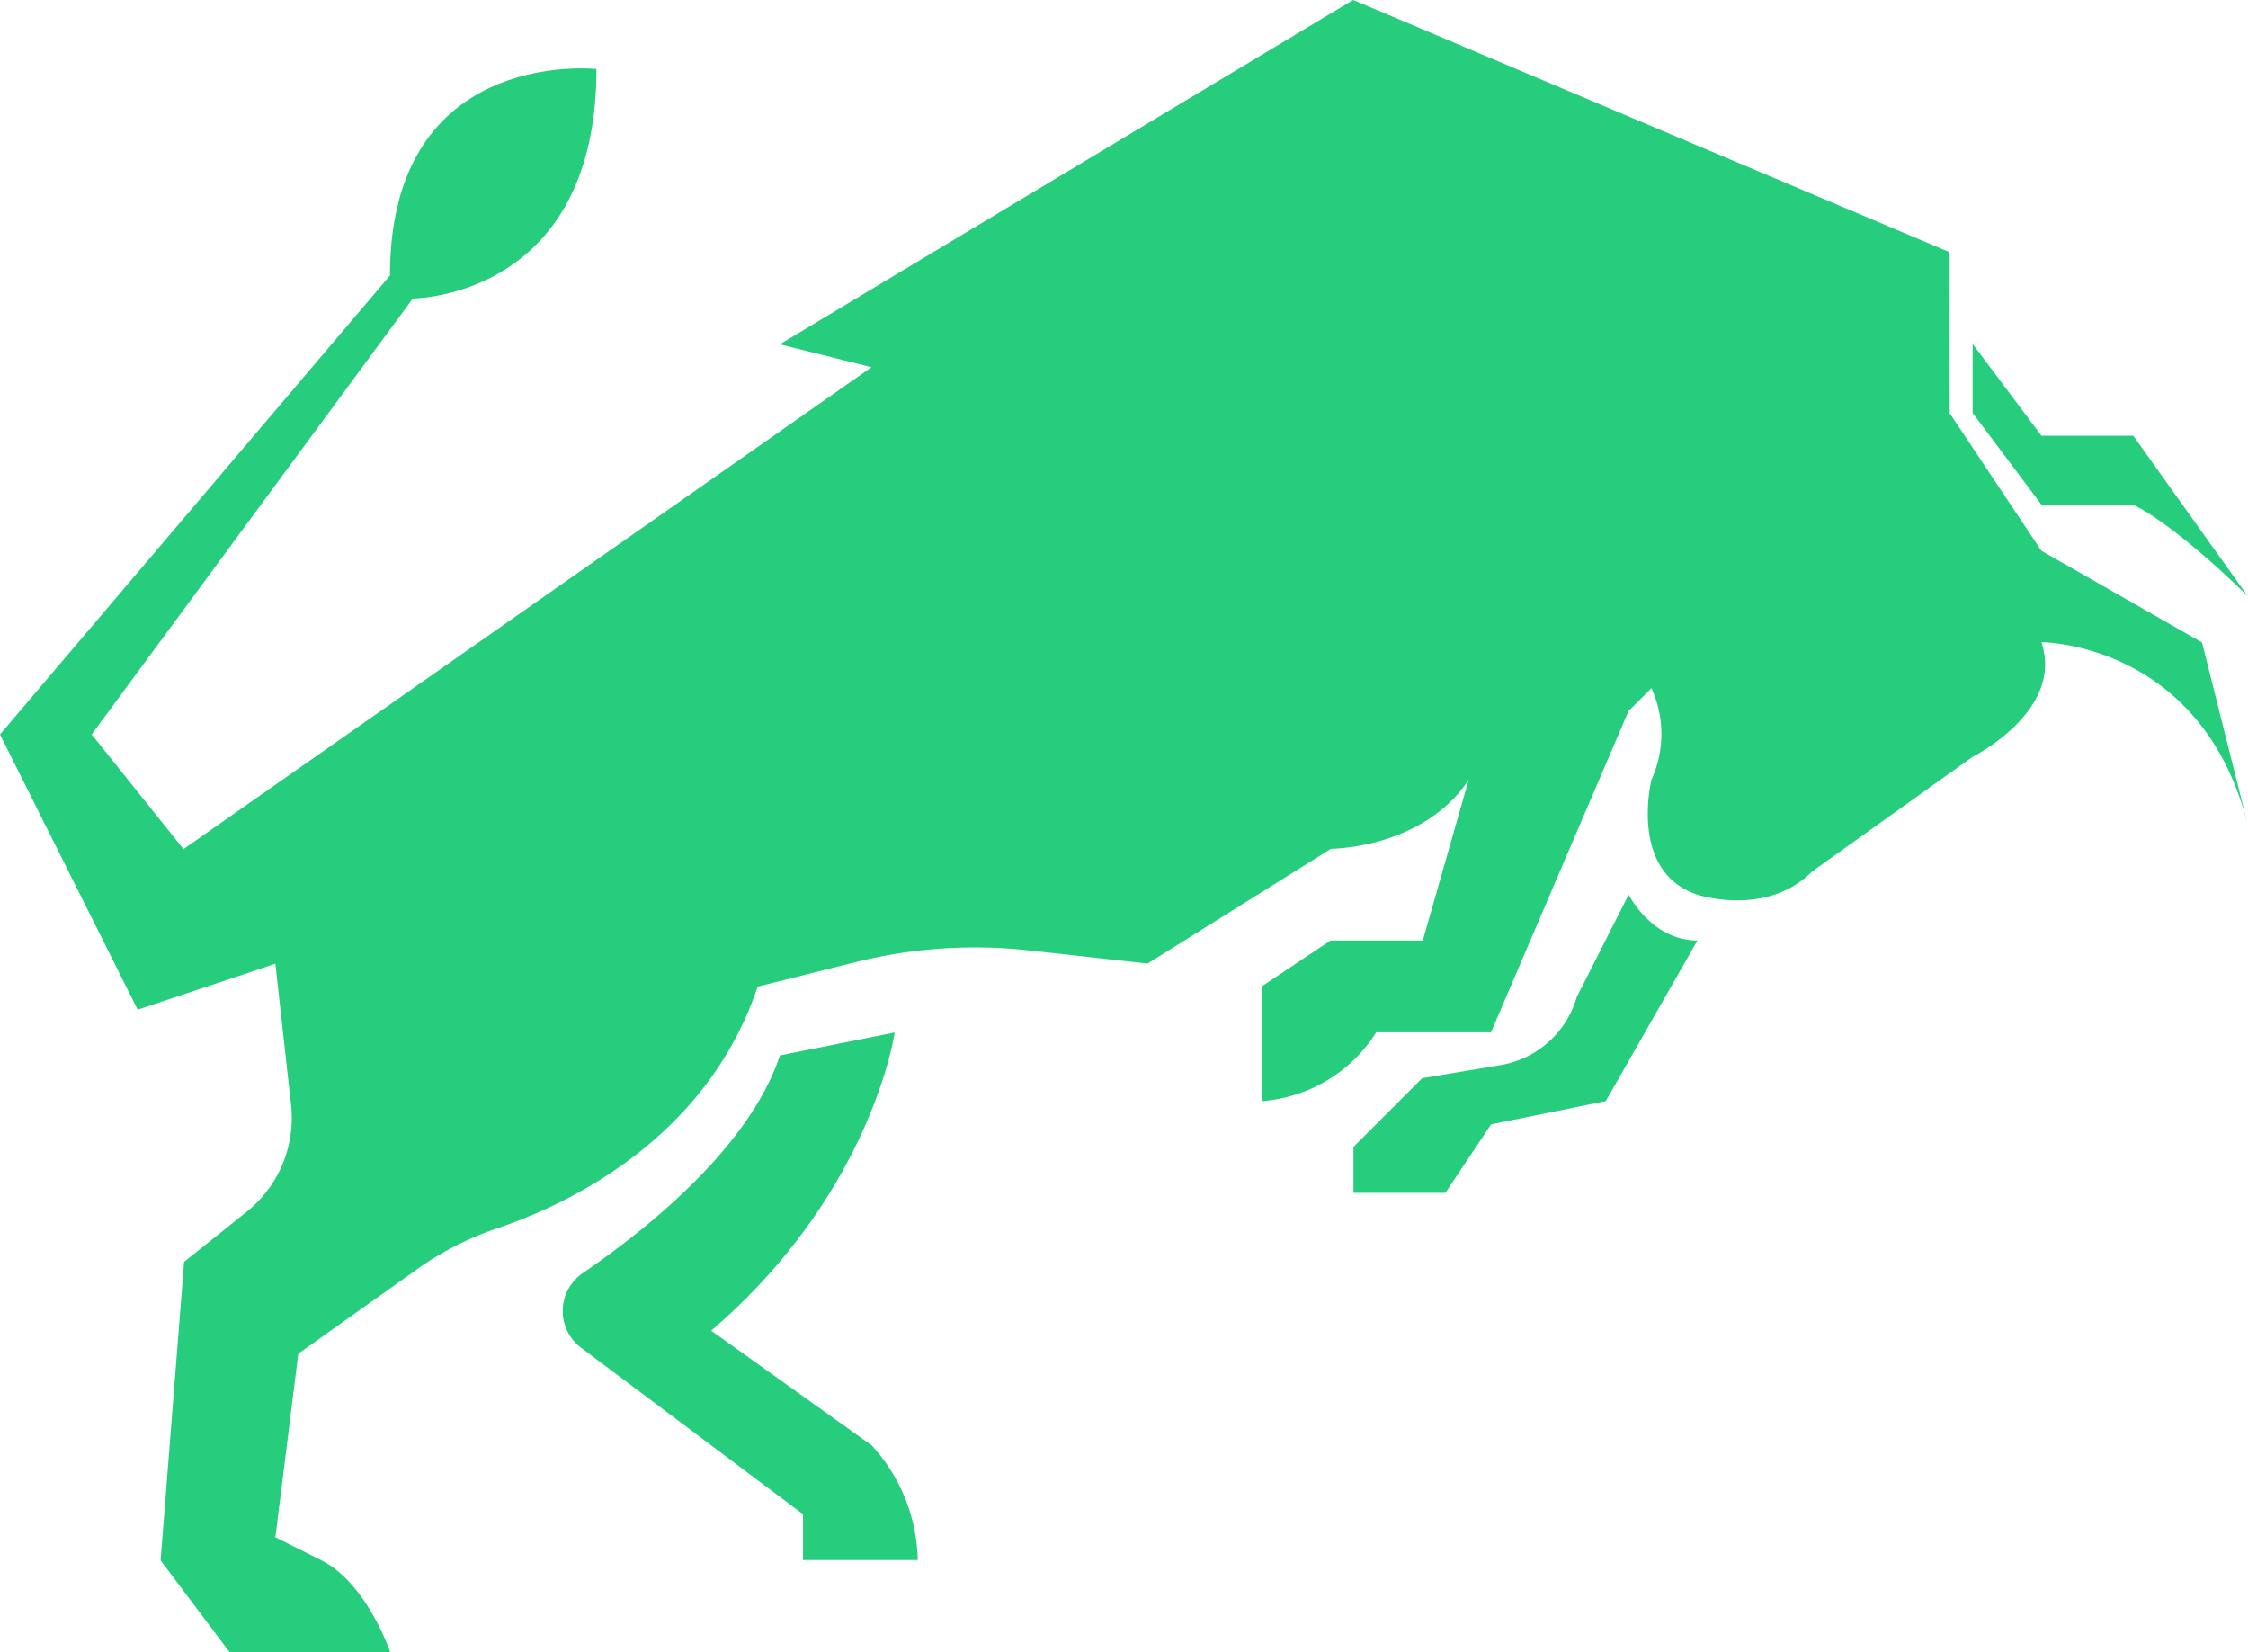
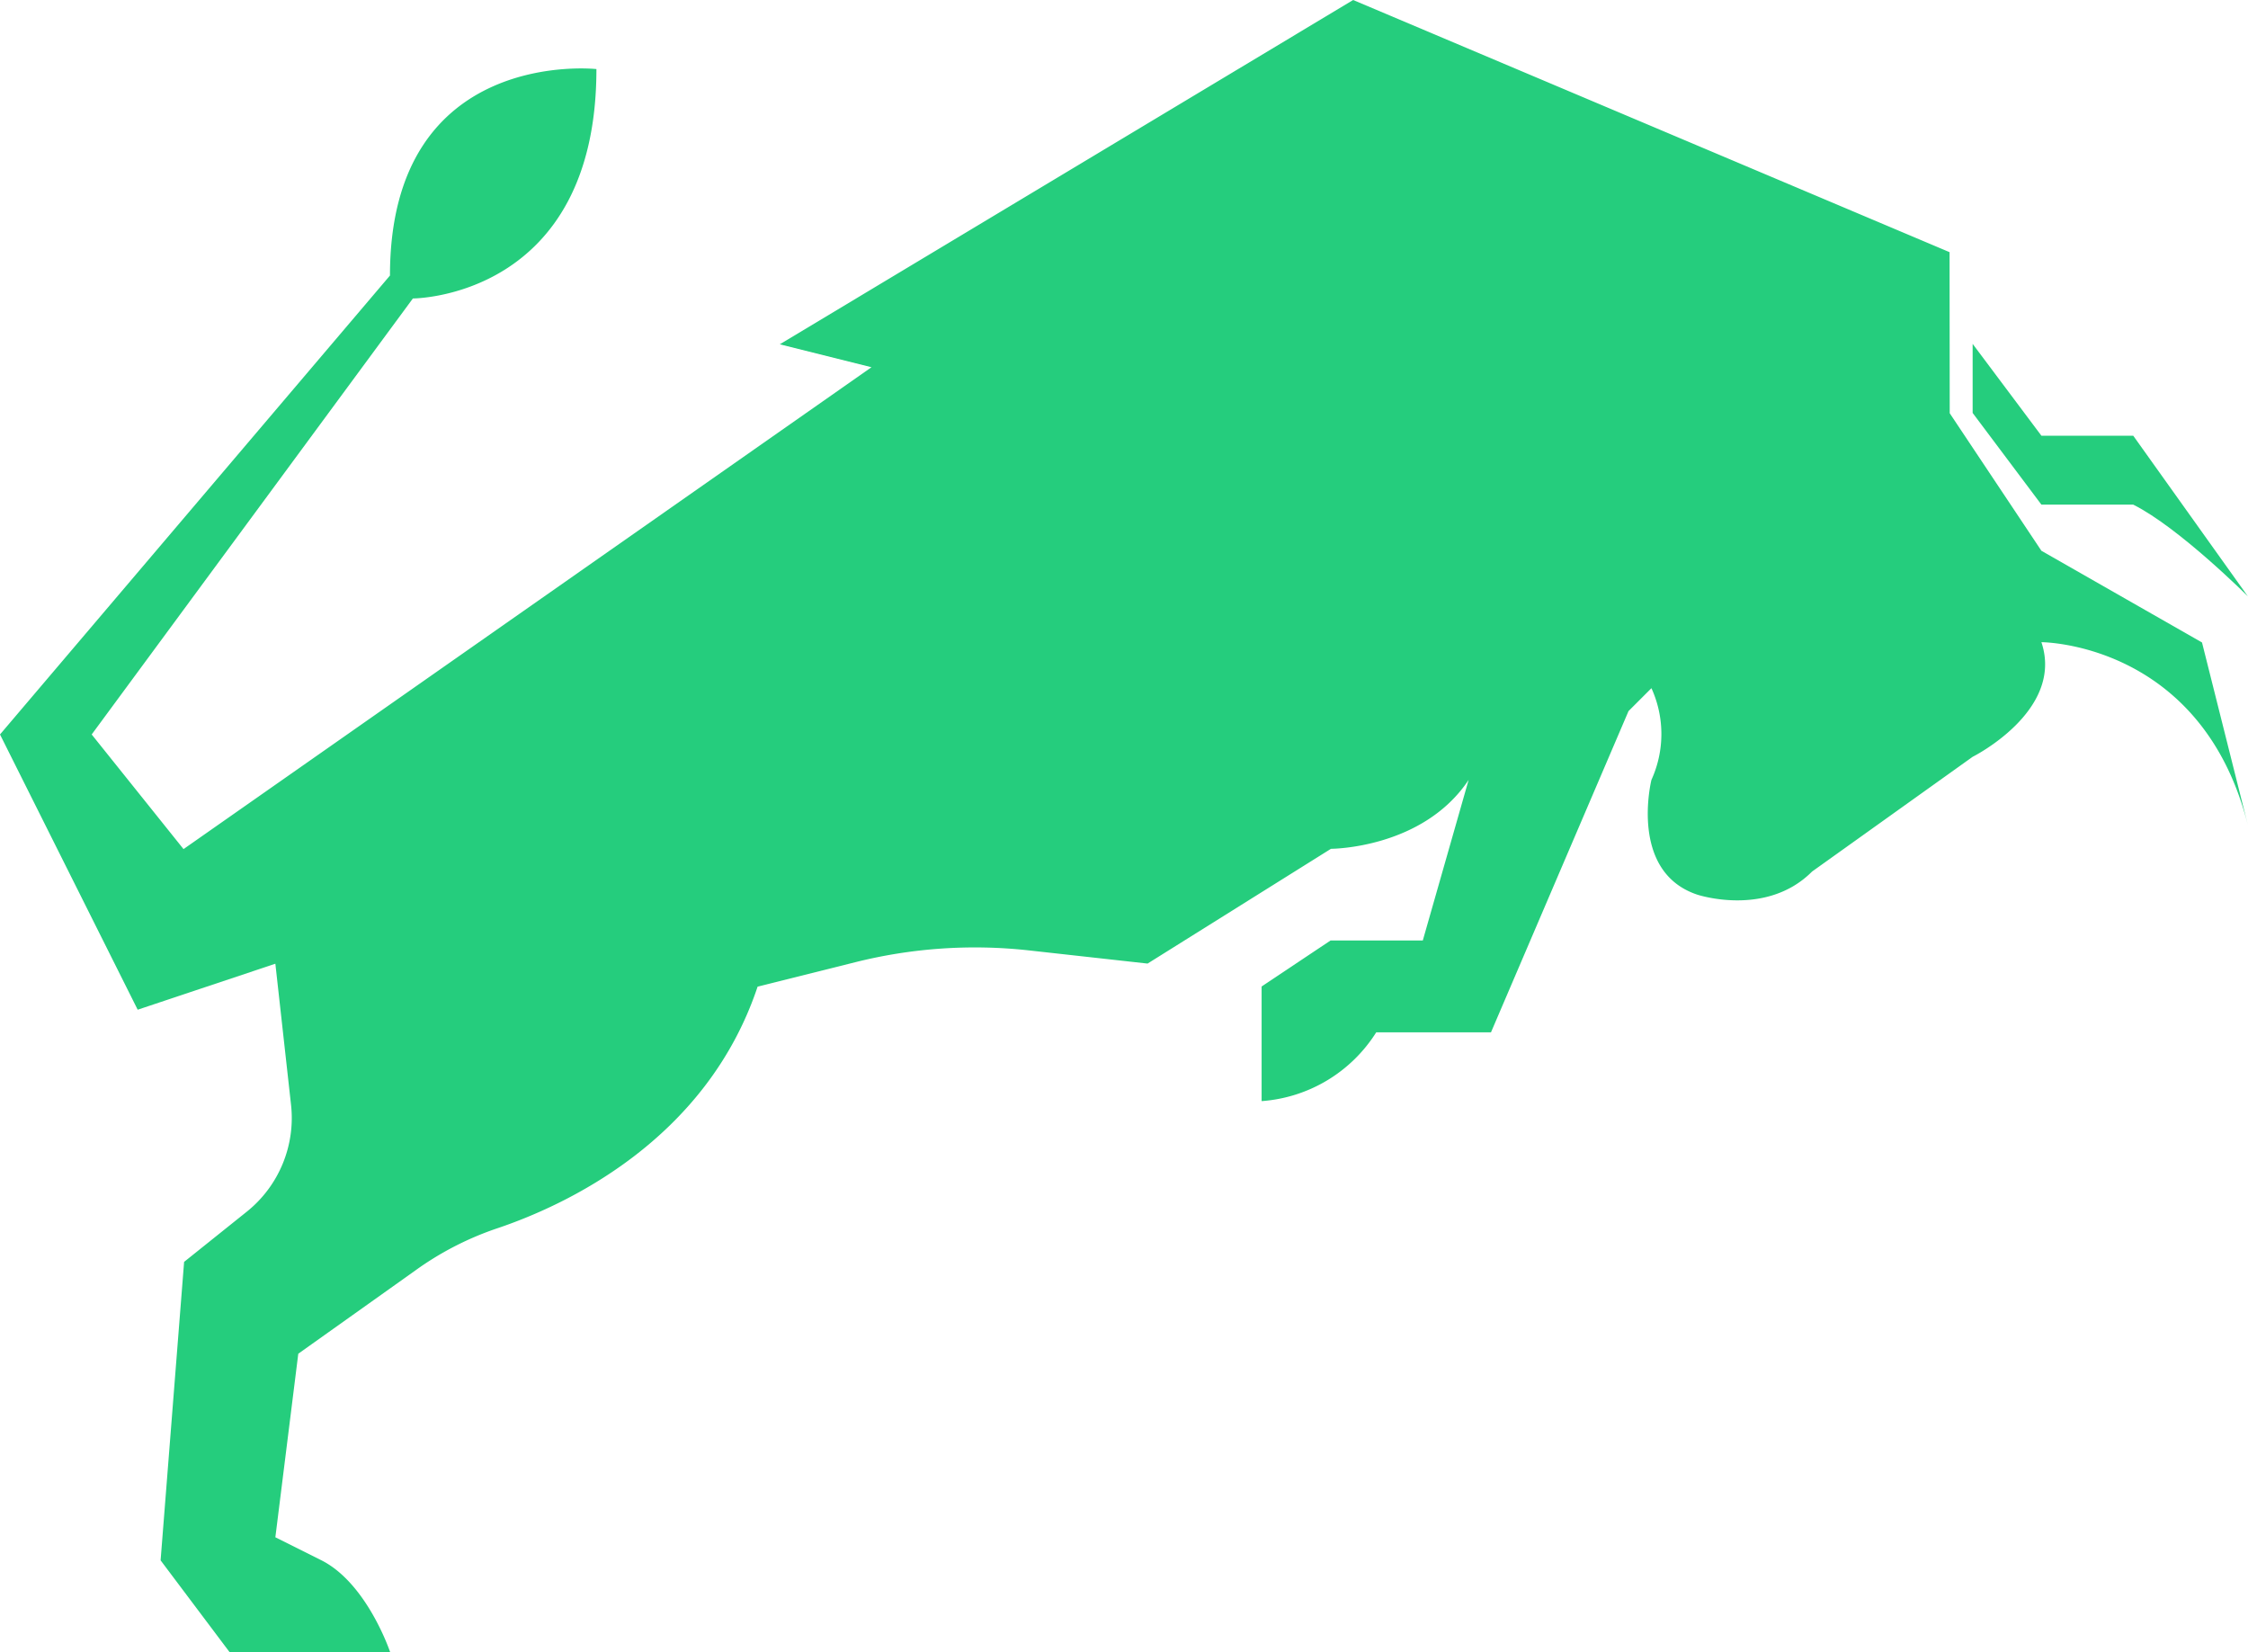
<svg xmlns="http://www.w3.org/2000/svg" viewBox="0 0 153.97 113.14">
  <g fill="#25cd7d">
    <path d="m133.53 17.27-40.85-17.27-39.27 23.58 6.28 1.57-47.12 33-6.29-7.85 22-29.86s12.57 0 12.57-15.71c0 0-14.14-1.57-14.14 14.14l-26.71 31.43 9.43 18.85 9.43-3.15 1.07 9.63a8.22 8.22 0 0 1 -3 7.33l-4.32 3.46-1.61 20.44 4.72 6.28h11s-1.58-4.72-4.72-6.29l-3.14-1.57 1.57-12.57 8-5.69a21.14 21.14 0 0 1 5.57-2.88c4.64-1.55 14.36-6 17.89-16.57l6.68-1.67a33.69 33.69 0 0 1 11.92-.81l8.11.9 12.56-7.86s6.29 0 9.43-4.72l-3.14 11h-6.32l-4.72 3.15v7.85a10.14 10.14 0 0 0 7.85-4.71h7.86l9.42-22 1.57-1.57a7.58 7.58 0 0 1 0 6.28s-1.57 6.29 3.14 7.86c0 0 4.72 1.57 7.86-1.58l11-7.86s6.29-3.14 4.71-7.85c0 0 11 0 14.15 12.56l-3.15-12.54-11-6.28-6.28-9.42z" />
-     <path d="m53.42 72.28 7.86-1.57s-1.57 11-12.57 20.42l11 7.86a12 12 0 0 1 3.15 7.85h-7.86v-3.14l-15.2-11.4a3.14 3.14 0 0 1 .13-5.12c4.42-3.03 11.4-8.61 13.49-14.9z" />
    <path d="m135.11 23.55 4.71 6.29h6.29l7.85 11s-4.71-4.71-7.85-6.28h-6.29l-4.71-6.28z" />
-     <path d="m111.55 61.27s1.57 3.14 4.71 3.14l-6.28 11-7.85 1.59-3.13 4.69h-6.3v-3.14l4.71-4.71 5.33-.89a6.57 6.57 0 0 0 5.26-4.68z" />
  </g>
</svg>